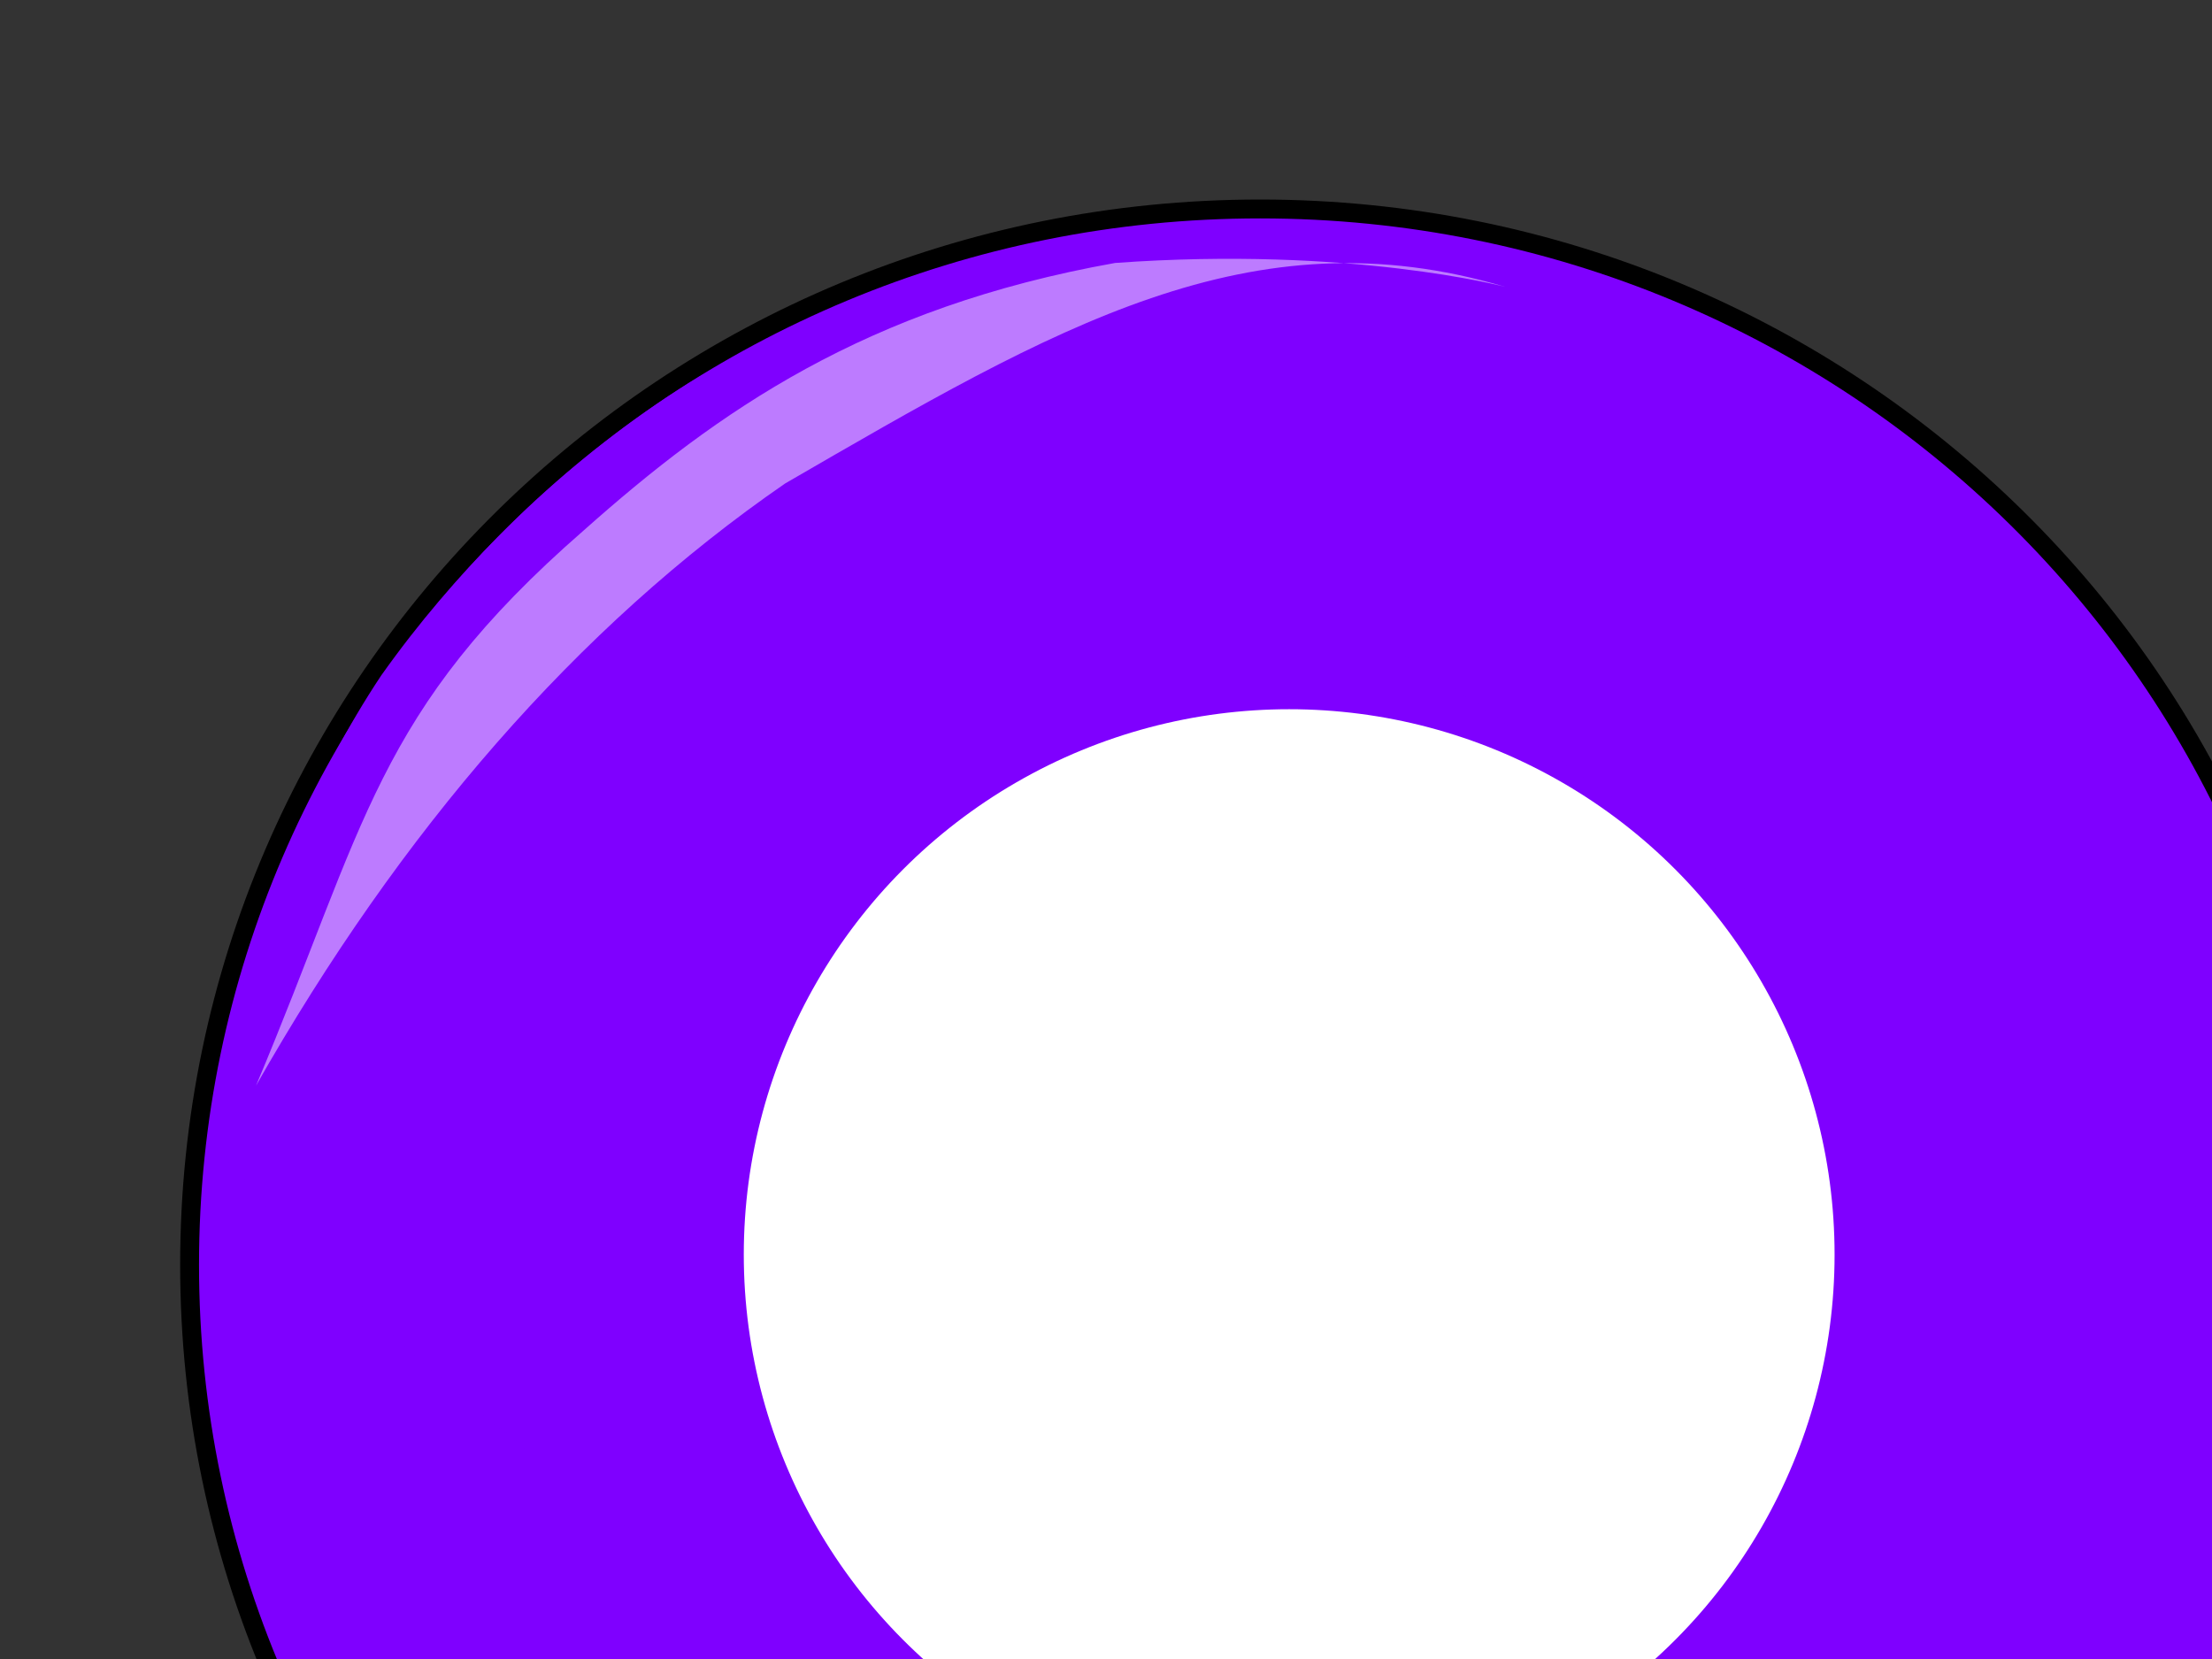
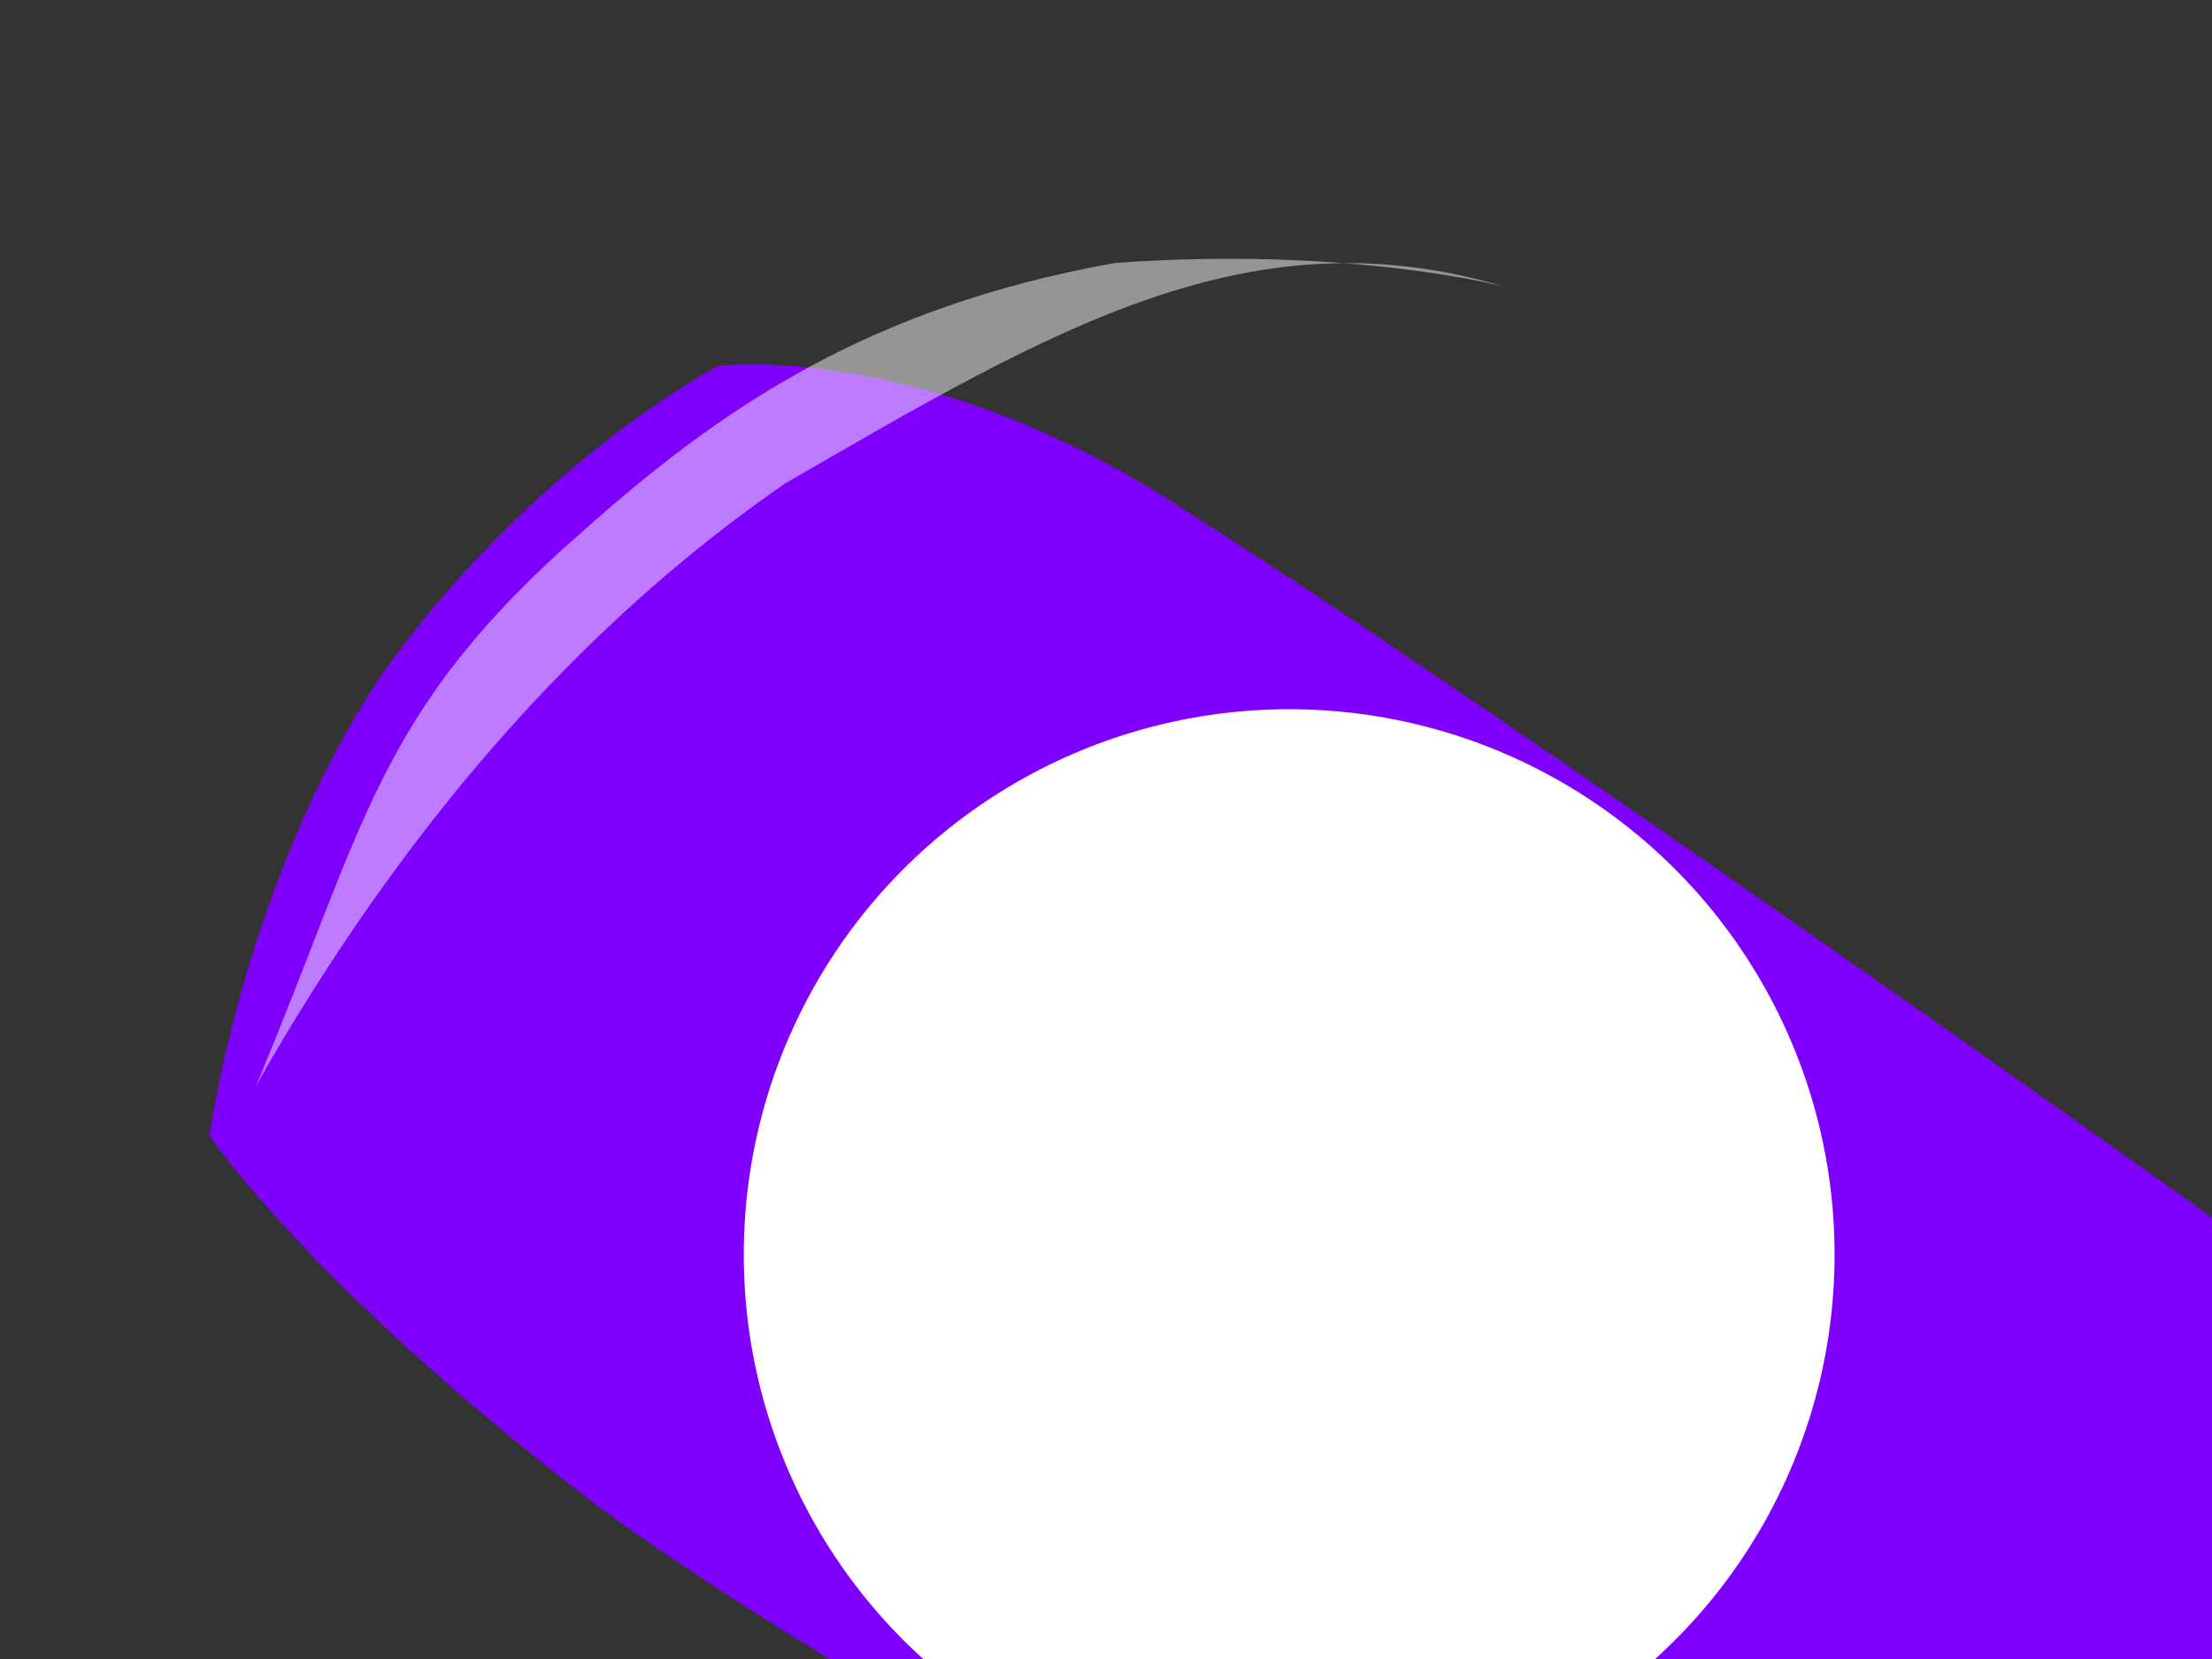
<svg xmlns="http://www.w3.org/2000/svg" width="640" height="480">
  <rect width="100%" height="100%" fill="#333333" stroke="none" />
  <title>uvert</title>
  <g>
    <title>Layer 1</title>
-     <path fill="#7f00ff" fill-rule="nonzero" stroke="#000000" stroke-width="5.46" stroke-linecap="round" stroke-linejoin="round" stroke-miterlimit="4" stroke-dashoffset="0" id="path2155" d="m674.292,365.965c0,168.726 -138.666,305.506 -309.72,305.506c-171.054,0 -309.72,-136.78 -309.72,-305.506c0,-168.726 138.666,-305.506 309.72,-305.506c171.054,0 309.72,136.78 309.72,305.506l0,0l-0,0z" />
    <path fill="#7f00ff" fill-rule="evenodd" stroke-width="1px" id="path2346" d="m60.637,328.567c0,0 9.94,-73.553 49.697,-133.189c43.734,-61.625 97.407,-89.456 97.407,-89.456c0,0 59.637,-7.951 135.177,41.746c103.37,65.601 328.002,226.62 328.002,226.62c0,0 -1.988,49.697 -13.915,85.48c-11.927,35.782 -47.71,99.394 -75.54,123.249c-27.831,23.855 -69.576,49.697 -69.576,49.697c0,0 -264.39,-139.152 -343.906,-200.777c-79.516,-61.625 -107.346,-103.37 -107.346,-103.37l0,0l0,0z" />
    <path fill="#ffffff" fill-opacity="0.481" fill-rule="evenodd" stroke-width="1px" id="path2357" d="m74.073,314.114c31.806,-75.54 34.596,-108.207 94.801,-160.634c38.695,-34.437 81.559,-64.525 153.768,-77.4c68.233,-4.924 112.844,6.912 112.844,6.912c-73.552,-21.867 -130.17,11.638 -208.342,56.903c-60.243,41.551 -111.325,100.668 -153.071,174.22l0,0z" />
    <circle id="svg_1" r="157.801" cy="363" cx="373" stroke-width="1px" fill="#ffffff" />
  </g>
</svg>